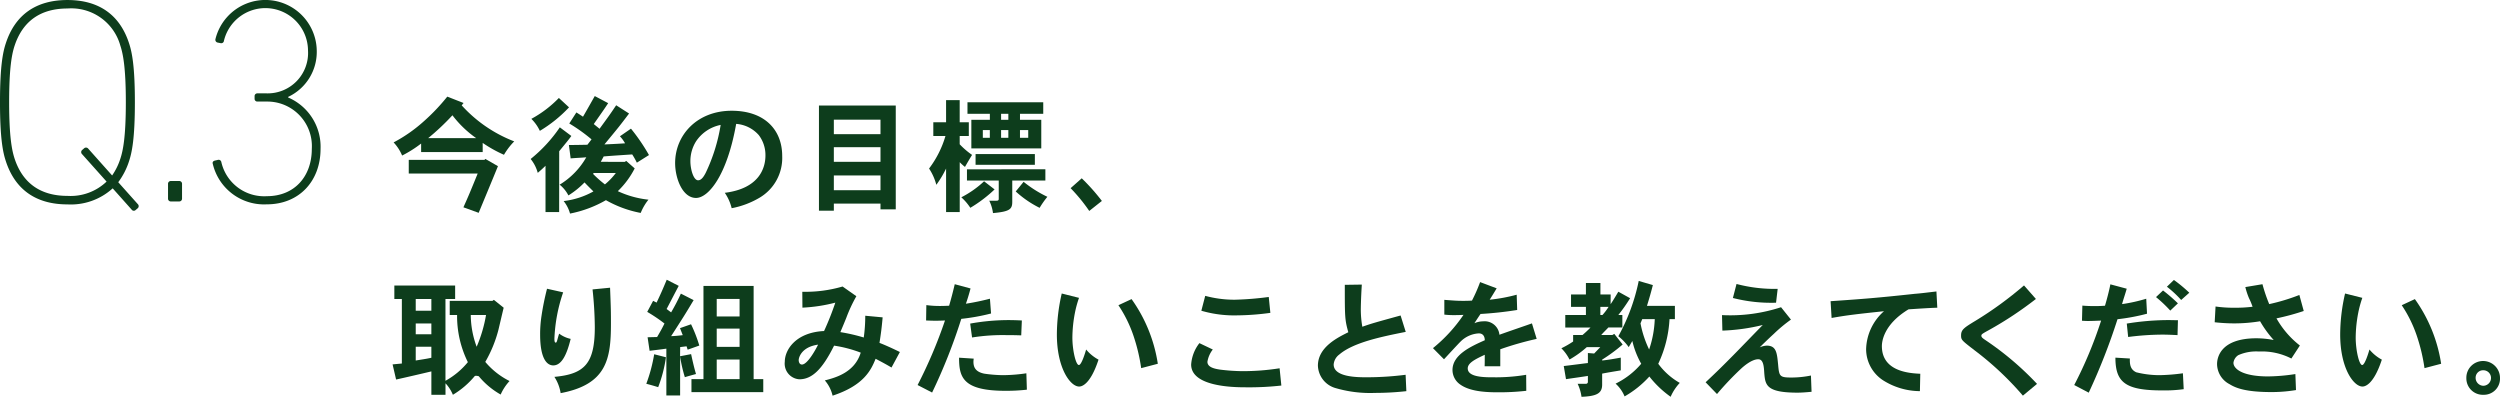
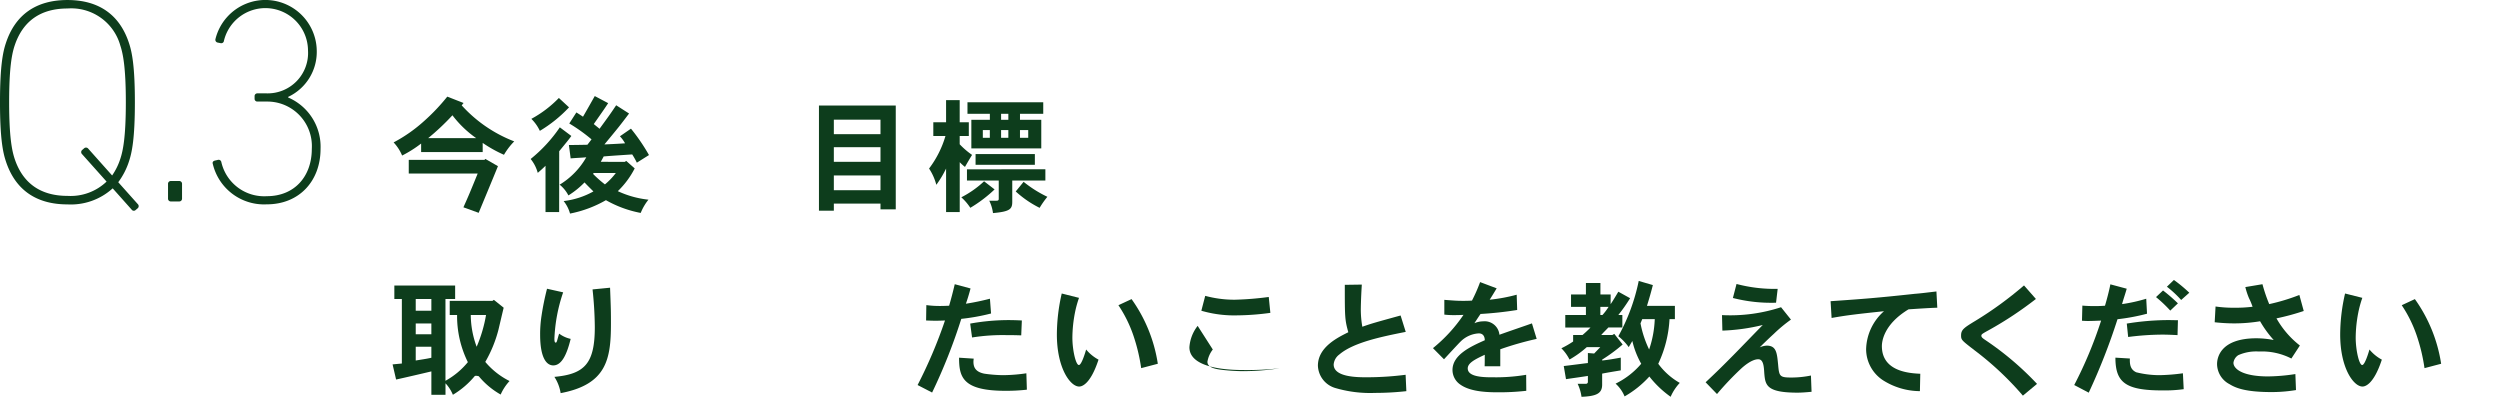
<svg xmlns="http://www.w3.org/2000/svg" width="317.063" height="50.323" viewBox="0 0 317.063 50.323">
  <g id="sp_staff_interview_01_tit03" transform="translate(0)">
    <g id="グループ_2715" data-name="グループ 2715" transform="translate(0 0)">
      <path id="パス_22213" data-name="パス 22213" d="M1706.328,1708.19a.333.333,0,0,1-.52-.036l-2.406-2.7a7.882,7.882,0,0,1-5.738,2.037c-3.962,0-6.628-1.851-7.813-5.48-.371-1.11-.741-2.888-.741-7.479s.37-6.368.741-7.48c1.185-3.629,3.851-5.48,7.813-5.48s6.627,1.851,7.812,5.48c.37,1.111.74,2.888.74,7.48s-.37,6.369-.74,7.479a9.02,9.02,0,0,1-1.37,2.666l2.48,2.777a.356.356,0,0,1,0,.518Zm-3.7-3.591-3.11-3.481a.357.357,0,0,1,0-.518l.259-.222a.357.357,0,0,1,.518.037l3.036,3.406a8.025,8.025,0,0,0,1.038-2.11c.332-1,.7-2.7.7-7.183s-.371-6.183-.7-7.183a6.452,6.452,0,0,0-6.7-4.7c-3.407,0-5.666,1.593-6.7,4.7-.334,1-.7,2.7-.7,7.183s.37,6.183.7,7.183c1.036,3.11,3.295,4.7,6.7,4.7A6.6,6.6,0,0,0,1702.625,1704.6Z" transform="translate(-1689.11 -1681.568)" fill="#0d3d1c" />
      <path id="パス_22214" data-name="パス 22214" d="M1719.565,1714.747a.349.349,0,0,1,.37-.369h1.037a.349.349,0,0,1,.37.369v1.852a.35.35,0,0,1-.37.371h-1.037a.35.35,0,0,1-.37-.371Z" transform="translate(-1698.255 -1691.421)" fill="#0d3d1c" />
      <path id="パス_22215" data-name="パス 22215" d="M1727.94,1701.932l.333-.074a.352.352,0,0,1,.481.259,5.57,5.57,0,0,0,5.775,4.332c3.518,0,5.7-2.517,5.7-6a5.651,5.651,0,0,0-5.74-6h-1.148a.349.349,0,0,1-.369-.37v-.3a.349.349,0,0,1,.369-.37h1.148a5.124,5.124,0,0,0,5.258-5.443,5.406,5.406,0,0,0-10.663-1.222.34.34,0,0,1-.407.3l-.369-.073a.358.358,0,0,1-.3-.445,6.519,6.519,0,0,1,12.848,1.444,6.3,6.3,0,0,1-3.629,5.887v.074a6.79,6.79,0,0,1,4.111,6.517c0,4.073-2.7,7.035-6.814,7.035a6.681,6.681,0,0,1-6.849-5.11C1727.607,1702.155,1727.68,1702.007,1727.94,1701.932Z" transform="translate(-1700.684 -1681.568)" fill="#0d3d1c" />
    </g>
    <g id="グループ_2717" data-name="グループ 2717" transform="translate(49.789 12.189)">
      <g id="グループ_2835" data-name="グループ 2835" transform="translate(0.134 0)">
        <path id="パス_22216" data-name="パス 22216" d="M1772.689,1699.595l-.238.3a17.4,17.4,0,0,0,6.663,4.569,8.532,8.532,0,0,0-1.3,1.7,16.208,16.208,0,0,1-2.7-1.507v1.159h-7.807v-1.079a15,15,0,0,1-2.411,1.523,5.571,5.571,0,0,0-1.079-1.666,18.843,18.843,0,0,0,3.871-2.713,25.114,25.114,0,0,0,2.936-3.093Zm2.76,7.092,1.6.92c-.365.92-2.428,5.87-2.443,5.918l-1.936-.7c.651-1.46.778-1.745,1.809-4.283h-8.742v-1.73h9.6Zm-1.157-2.634a13.445,13.445,0,0,1-3.015-2.9,30,30,0,0,1-3.078,2.9Z" transform="translate(-1763.82 -1698.722)" fill="#0d3d1c" />
        <path id="パス_22217" data-name="パス 22217" d="M1792.268,1713.4h-1.729v-5.87c-.333.333-.714.666-.984.9a4.78,4.78,0,0,0-.9-1.761,18.565,18.565,0,0,0,3.7-4.014l1.46,1.095c-.3.428-.761.984-1.539,1.935Zm1.253-13.28a17.139,17.139,0,0,1-3.7,2.983,5.356,5.356,0,0,0-1.078-1.523,14.333,14.333,0,0,0,3.49-2.65Zm7.076,6.918.175-.127,1.078.952a10.9,10.9,0,0,1-2.141,2.887,12.223,12.223,0,0,0,3.886,1.079,6.622,6.622,0,0,0-.983,1.682,14.275,14.275,0,0,1-4.41-1.619,14.8,14.8,0,0,1-4.554,1.7,4.4,4.4,0,0,0-.81-1.586,10.15,10.15,0,0,0,3.776-1.222c-.349-.349-.793-.777-1.126-1.143a10.729,10.729,0,0,1-2.047,1.65,4.229,4.229,0,0,0-1.11-1.364,9.626,9.626,0,0,0,3.379-3.475c-.619.064-1.333.079-1.984.143l-.221-1.7c.745,0,1.539-.016,2.347-.032l.524-.682a21.378,21.378,0,0,0-2.824-2.014l.9-1.4c.318.19.571.365.841.54.239-.4,1.269-2.221,1.492-2.618l1.7.9c-.46.7-.6.9-1.825,2.65.206.175.508.412.73.6,1.143-1.571,1.27-1.73,2.11-2.983l1.635,1.047c-1.222,1.618-1.3,1.714-3.126,3.919.079,0,2.158-.095,2.617-.142a4.36,4.36,0,0,0-.65-.889l1.4-.968a24.4,24.4,0,0,1,2.285,3.347l-1.539.968a9.531,9.531,0,0,0-.588-1.047c-2.9.19-3.014.206-3.618.254-.11.222-.286.523-.364.682Zm-3.95,1.412-.08.11a14.343,14.343,0,0,0,1.507,1.333,8.474,8.474,0,0,0,1.381-1.443Z" transform="translate(-1771.277 -1698.695)" fill="#0d3d1c" />
-         <path id="パス_22218" data-name="パス 22218" d="M1821.141,1711.755c4.315-.539,5.156-3.078,5.156-4.744a4.186,4.186,0,0,0-.842-2.57,4.232,4.232,0,0,0-2.871-1.427c-1.158,6.552-3.521,9.392-5.093,9.392-1.714,0-2.649-2.491-2.649-4.426,0-3.554,2.793-6.632,7.171-6.632,4.172,0,6.409,2.412,6.409,5.743a5.848,5.848,0,0,1-2.871,5.284,10.877,10.877,0,0,1-3.538,1.332A5.937,5.937,0,0,0,1821.141,1711.755Zm-3.649-6.521a4.7,4.7,0,0,0-.714,2.522c0,.984.381,2.412.984,2.412.492,0,.824-.714.936-.9a22.189,22.189,0,0,0,1.919-6.124A4.908,4.908,0,0,0,1817.491,1705.235Z" transform="translate(-1779.142 -1699.491)" fill="#0d3d1c" />
        <path id="パス_22219" data-name="パス 22219" d="M1850.652,1700.4v13.167h-1.935v-.73H1842.8v.9h-1.888V1700.4Zm-7.853,1.793v1.84h5.917v-1.84Zm0,3.49v1.856h5.917v-1.856Zm0,3.585v1.872h5.917v-1.872Z" transform="translate(-1786.971 -1699.205)" fill="#0d3d1c" />
        <path id="パス_22220" data-name="パス 22220" d="M1864.753,1699.421v2.808h1.157v1.745h-1.157v1.047a9.961,9.961,0,0,0,1.57,1.349c-.317.508-.618,1.031-.9,1.523a5.726,5.726,0,0,1-.666-.6v6.33h-1.73V1708.1a12.665,12.665,0,0,1-1.238,2.063,6.865,6.865,0,0,0-.92-2.063,12.805,12.805,0,0,0,2.079-4.125h-1.54v-1.745h1.619v-2.808Zm4.426,11.327a17.271,17.271,0,0,1-3.078,2.332,6.637,6.637,0,0,0-1.142-1.333,12.539,12.539,0,0,0,2.888-2.031Zm6.441-2.554v1.427h-4.2v2.7c0,.935-.317,1.238-2.443,1.428a4.986,4.986,0,0,0-.476-1.571h.92c.19,0,.285-.048.285-.238v-2.317h-4.03v-1.427Zm-.27-8.5v1.459H1872.4v.762h2.7v3.633h-8.869v-3.633h2.348v-.762h-2.839v-1.459Zm-1.063,6.568v1.364h-7.52v-1.364Zm-6.6-3.047v.984h.889v-.984Zm2.317-2.062v.762h.92v-.762Zm0,2.062v.984h.92v-.984Zm2.855,6.569a14.976,14.976,0,0,0,3.015,1.9,11.11,11.11,0,0,0-.984,1.4,13.143,13.143,0,0,1-3.03-2.078Zm-.46-6.569v.984h1.047v-.984Z" transform="translate(-1792.963 -1698.913)" fill="#0d3d1c" />
-         <path id="パス_22221" data-name="パス 22221" d="M1887.936,1713.592a25.5,25.5,0,0,1,2.554,2.871l-1.6,1.269a21.964,21.964,0,0,0-2.364-2.888Z" transform="translate(-1800.668 -1703.168)" fill="#0d3d1c" />
      </g>
      <g id="グループ_2834" data-name="グループ 2834" transform="translate(0 23.284)">
        <path id="パス_22222" data-name="パス 22222" d="M1917.483,1702.682c-.111.444-.571,2.412-.667,2.809a16.156,16.156,0,0,1-1.666,4.062,9.619,9.619,0,0,0,3.077,2.426,6.178,6.178,0,0,0-1.125,1.714,9.889,9.889,0,0,1-2.777-2.322s-.423-.125-.529,0a10.759,10.759,0,0,1-2.755,2.353,4.814,4.814,0,0,0-.936-1.459v1.459h-1.792v-2.967c-.714.174-3.839.9-4.475,1.031l-.444-1.919,1.175-.111v-8.186h-.952v-1.7h7.71v1.7H1910.1v10.376a9.77,9.77,0,0,0,2.84-2.364,13.173,13.173,0,0,1-1.365-5.981h-.935v-1.793h5.424l.175-.127Zm-11.154-1.11v1.492h1.983v-1.492Zm0,3.109v1.364h1.983v-1.364Zm0,2.951v1.745c.65-.111,1.349-.206,1.983-.349v-1.4Zm6.98-4.03a11.784,11.784,0,0,0,.747,4.03,17.687,17.687,0,0,0,1.19-4.03Z" transform="translate(-1903.393 -1699.128)" fill="#0d3d1c" />
        <path id="パス_22223" data-name="パス 22223" d="M1933.06,1700.846a20.516,20.516,0,0,0-1.111,5.887c0,.38.064.491.174.491.08,0,.112-.111.144-.174.063-.174.127-.492.285-.967a3.735,3.735,0,0,0,1.46.666c-.477,1.952-1.127,3.364-2.206,3.364-.825,0-1.666-.889-1.666-3.9a15.045,15.045,0,0,1,.175-2.38,33.16,33.16,0,0,1,.7-3.443Zm5.949-.587c.111,2.809.111,3.11.111,4.57,0,4.474-.54,7.695-6.378,8.8a5.336,5.336,0,0,0-.794-2.063c3.84-.349,5.125-1.7,5.125-6.3a47.067,47.067,0,0,0-.286-4.791Z" transform="translate(-1911.426 -1699.243)" fill="#0d3d1c" />
-         <path id="パス_22224" data-name="パス 22224" d="M1951.872,1708.644a16.954,16.954,0,0,1-.983,3.792c-.46-.143-.952-.285-1.507-.429a20.076,20.076,0,0,0,1-3.744Zm1.793-.127,1.4-.27c.19.888.381,1.714.619,2.523-.461.127-.936.254-1.413.4a18.374,18.374,0,0,1-.6-2.618v4.934h-1.745v-5.933c-.683.1-1.476.19-2.126.27l-.254-1.714,1.206-.031c.318-.54.619-1.063.936-1.714a20.054,20.054,0,0,0-2.189-1.475l.746-1.4.444.223c.492-1.047.713-1.523,1.285-2.9l1.524.778c-.048.063-1.318,2.522-1.54,2.935l.572.428a25.64,25.64,0,0,0,1.237-2.38l1.619.825c-1.126,1.889-1.316,2.173-2.856,4.569.492-.016.983-.063,1.475-.127l-.348-.889,1.4-.492a17.867,17.867,0,0,1,1.047,2.7l-1.475.524-.143-.429-.809.1Zm9.329-8.916v11.82h1.222v1.649h-9.107v-1.649h1.523V1699.6Zm-4.681,1.65v2.222h2.9v-2.222Zm0,3.76v2.316h2.9v-2.316Zm0,3.919v2.491h2.9v-2.491Z" transform="translate(-1917.204 -1698.808)" fill="#0d3d1c" />
-         <path id="パス_22225" data-name="パス 22225" d="M1983.562,1701.27a18.655,18.655,0,0,0-1.285,2.761c-.174.428-.4.983-.746,1.793a22.482,22.482,0,0,1,2.968.682,19.372,19.372,0,0,0,.19-2.761l2.205.206c-.127,1.4-.207,2-.4,3.237.777.3,1.682.714,2.586,1.158l-1.062,1.968c-.715-.429-1.476-.826-2.016-1.11-.57,1.427-1.491,3.379-5.457,4.68a4.424,4.424,0,0,0-.984-1.936c1.285-.333,3.776-.968,4.554-3.522a16.018,16.018,0,0,0-3.38-.888c-1.491,3-2.792,4.268-4.41,4.268a1.988,1.988,0,0,1-1.841-2.221c0-1.539,1.412-3.729,4.981-3.9a36.386,36.386,0,0,0,1.428-3.6,20.292,20.292,0,0,1-4.172.635l-.016-2.015a16.75,16.75,0,0,0,5.109-.666Zm-7.314,8.092c0,.207.08.572.413.572.7,0,1.745-1.9,2.046-2.523C1976.549,1707.712,1976.248,1709.108,1976.248,1709.362Z" transform="translate(-1924.742 -1699.175)" fill="#0d3d1c" />
        <path id="パス_22226" data-name="パス 22226" d="M2005.272,1700.164c-.175.682-.413,1.443-.588,1.935a31.077,31.077,0,0,0,3.047-.634l.143,1.872a25.954,25.954,0,0,1-3.776.682,70.48,70.48,0,0,1-3.7,9.345l-1.841-.952a59.584,59.584,0,0,0,3.475-8.187c-.4.016-.777.032-1.175.032s-.809-.016-1.221-.032l.031-1.951a12.233,12.233,0,0,0,1.746.111c.38,0,.778-.016,1.142-.031.239-.809.492-1.777.715-2.729Zm.4,8.9c-.016.159-.031.285-.031.4,0,.714.286,1.286,1.38,1.507a18.01,18.01,0,0,0,2.364.19,21.266,21.266,0,0,0,2.967-.238l.064,2.078a23.11,23.11,0,0,1-2.713.143c-5.427,0-5.886-1.729-5.886-4.2Zm6.029-2.951c-.873-.032-1.444-.032-1.889-.032a24.806,24.806,0,0,0-4.347.3l-.238-1.761a27.277,27.277,0,0,1,4.87-.444c.475,0,1.047.016,1.682.047Z" transform="translate(-1931.972 -1699.053)" fill="#0d3d1c" />
        <path id="パス_22227" data-name="パス 22227" d="M2026.609,1701.857a13.749,13.749,0,0,0-.523,1.919,17.147,17.147,0,0,0-.318,3.126c0,1.555.429,3.474.825,3.474.333,0,.794-1.523.919-1.967a5.271,5.271,0,0,0,1.572,1.285c-1.111,3.38-2.269,3.411-2.46,3.411-1.11,0-2.823-2.316-2.823-6.6a23.314,23.314,0,0,1,.618-5.2Zm6.664.159a19,19,0,0,1,3.331,8.2l-2.11.555a22.874,22.874,0,0,0-1-4.172,16.387,16.387,0,0,0-1.888-3.808Z" transform="translate(-1939.552 -1699.555)" fill="#0d3d1c" />
-         <path id="パス_22228" data-name="パス 22228" d="M2050.885,1708.54a3.4,3.4,0,0,0-.682,1.555c0,.682.857.889,1.65,1a24.781,24.781,0,0,0,2.729.19,29.949,29.949,0,0,0,4.775-.365l.222,2.19a36.615,36.615,0,0,1-4.585.222c-1.6,0-6.854-.11-6.854-2.887a4.946,4.946,0,0,1,1.047-2.714Zm7.3-4.649a32.7,32.7,0,0,1-4.2.318,14.836,14.836,0,0,1-4.553-.587l.492-1.888a14.185,14.185,0,0,0,3.744.491,39,39,0,0,0,4.314-.349Z" transform="translate(-1946.861 -1699.686)" fill="#0d3d1c" />
+         <path id="パス_22228" data-name="パス 22228" d="M2050.885,1708.54a3.4,3.4,0,0,0-.682,1.555c0,.682.857.889,1.65,1a24.781,24.781,0,0,0,2.729.19,29.949,29.949,0,0,0,4.775-.365a36.615,36.615,0,0,1-4.585.222c-1.6,0-6.854-.11-6.854-2.887a4.946,4.946,0,0,1,1.047-2.714Zm7.3-4.649a32.7,32.7,0,0,1-4.2.318,14.836,14.836,0,0,1-4.553-.587l.492-1.888a14.185,14.185,0,0,0,3.744.491,39,39,0,0,0,4.314-.349Z" transform="translate(-1946.861 -1699.686)" fill="#0d3d1c" />
        <path id="パス_22229" data-name="パス 22229" d="M2076.685,1699.692c-.111,1.714-.128,2.967-.128,3.174a12.925,12.925,0,0,0,.192,2.173c1.221-.428,1.57-.523,4.854-1.428l.651,2.079c-3.015.6-6.632,1.332-8.424,2.871a1.749,1.749,0,0,0-.715,1.269c0,1.618,3.047,1.618,4.173,1.618a39.075,39.075,0,0,0,4.95-.317l.095,2.078a36.218,36.218,0,0,1-3.982.222,15.628,15.628,0,0,1-5.124-.651,3.067,3.067,0,0,1-2.111-2.808c0-2.365,2.555-3.586,3.856-4.236-.445-1.6-.445-1.9-.445-6.013Z" transform="translate(-1953.761 -1699.073)" fill="#0d3d1c" />
        <path id="パス_22230" data-name="パス 22230" d="M2100.051,1700.032c-.286.476-.6,1-.888,1.443a21.19,21.19,0,0,0,3.427-.635l.063,1.936a45.85,45.85,0,0,1-4.648.507c-.255.365-.54.809-.778,1.174a2.8,2.8,0,0,1,1.095-.238,1.883,1.883,0,0,1,2.079,1.7c.9-.333,3.839-1.333,4.124-1.443l.6,1.967a40.207,40.207,0,0,0-4.616,1.317v2.158h-1.983c.015-.4.015-.952.015-1.46-1.189.555-2.158,1.031-2.158,1.729,0,1.127,2.126,1.127,3.237,1.127a23.218,23.218,0,0,0,4.172-.317l.016,2.03a30.528,30.528,0,0,1-3.427.19c-1.19,0-3.539,0-4.9-.952a2.245,2.245,0,0,1-1.032-1.872c0-1.919,2.27-2.967,4.094-3.776,0-.444-.19-.872-.762-.872a3.548,3.548,0,0,0-2.252.984c-.365.349-1.857,1.983-2.158,2.3l-1.4-1.412a19.424,19.424,0,0,0,3.872-4.22c-.6.031-.921.031-1.4.031a9.5,9.5,0,0,1-1.03-.064v-1.872c1.4.111,1.745.127,2.348.127.285,0,.651,0,1.158-.031a19.749,19.749,0,0,0,1.031-2.348Z" transform="translate(-1960.025 -1698.937)" fill="#0d3d1c" />
        <path id="パス_22231" data-name="パス 22231" d="M2121.484,1701.986c.27-.4.492-.762.984-1.587l1.491.825a21.509,21.509,0,0,1-1.491,2.126h.508v1.586H2121.2c-.333.364-.667.666-.9.952h1.412l.238-.143,1.063,1.348a20.8,20.8,0,0,1-2.6,1.919v.111c.793-.079,1.57-.222,2.364-.365v1.618c-.857.143-1.746.286-2.364.413v1.4c0,1.143-.762,1.46-2.618,1.539a5.525,5.525,0,0,0-.492-1.651h1.031a.242.242,0,0,0,.27-.269v-.73c-.445.08-2.38.349-2.776.413l-.285-1.666c.888-.1,2.014-.254,3.061-.38v-1.27l.794.064.777-.809h-1.713a12.431,12.431,0,0,1-2.189,1.571,5.482,5.482,0,0,0-1.032-1.428,11.837,11.837,0,0,0,1.492-.857v-.824h1.189c.334-.286.715-.635,1.015-.952h-3.2v-1.586h2.617v-1.031h-1.888v-1.571h1.888v-1.46h1.84v1.46h1.3Zm-1.03,1.364a7.022,7.022,0,0,0,.776-1.031h-1.047v1.031Zm9.185-1.159v1.682h-.683a15.065,15.065,0,0,1-1.428,5.664,8.721,8.721,0,0,0,2.729,2.427,6.14,6.14,0,0,0-1.157,1.761,12.9,12.9,0,0,1-2.7-2.57,12.741,12.741,0,0,1-3.141,2.522,4.468,4.468,0,0,0-1.142-1.618,10.031,10.031,0,0,0,3.251-2.522,10.783,10.783,0,0,1-1.126-2.888l-.458.778a6.835,6.835,0,0,0-1.318-1.381,24.685,24.685,0,0,0,2.585-7.012l1.793.523c-.238.952-.445,1.65-.746,2.634Zm-4.14,1.682-.222.539a13.365,13.365,0,0,0,1.094,3.316,13.386,13.386,0,0,0,.714-3.855Z" transform="translate(-1967.009 -1698.876)" fill="#0d3d1c" />
        <path id="パス_22232" data-name="パス 22232" d="M2152.212,1704.1a18.616,18.616,0,0,0-2.174,1.809c-.365.333-.857.793-1.793,1.713a2.547,2.547,0,0,1,.9-.222c1.239,0,1.3.968,1.445,2.459.125,1.444.206,1.587,1.7,1.587a12.436,12.436,0,0,0,2.458-.254l.079,2.063c-.823.079-1.364.11-1.777.11-3.95,0-4.092-.952-4.219-2.459-.048-.825-.1-1.777-.761-1.777-.286,0-.953.1-2.11,1.127a37.532,37.532,0,0,0-3.126,3.284l-1.445-1.492c1.524-1.427,2.222-2.126,3.539-3.458.588-.588,3.173-3.269,3.713-3.808a24.875,24.875,0,0,1-5.125.714l-.048-1.967a20.7,20.7,0,0,0,7.489-1Zm-1.889-2.142a19.588,19.588,0,0,1-5.473-.6l.46-1.777a18.821,18.821,0,0,0,5.219.619Z" transform="translate(-1974.864 -1699.039)" fill="#0d3d1c" />
        <path id="パス_22233" data-name="パス 22233" d="M2177.575,1703c-1.047.032-2.412.127-3.649.207-3.2,1.935-3.379,4.141-3.379,4.664,0,3.253,3.553,3.443,4.871,3.506l-.048,2.205a8.826,8.826,0,0,1-4.68-1.38,4.727,4.727,0,0,1-2.142-3.95,6.632,6.632,0,0,1,2.268-4.808c-3.442.365-4.7.508-6.647.857l-.127-2.127c4.124-.285,5.854-.412,10.677-.935.667-.048,1.411-.143,2.745-.3Z" transform="translate(-1981.666 -1699.448)" fill="#0d3d1c" />
        <path id="パス_22234" data-name="パス 22234" d="M2197.187,1701.565a46.33,46.33,0,0,1-5.855,3.887c-.952.523-1.063.586-1.063.777,0,.206.19.333.586.6a38,38,0,0,1,6.474,5.505l-1.793,1.492a38.861,38.861,0,0,0-6.14-5.759c-1.6-1.238-1.7-1.3-1.7-1.873,0-.745.381-.984,1.841-1.872a46.317,46.317,0,0,0,6.14-4.475Z" transform="translate(-1988.771 -1699.121)" fill="#0d3d1c" />
        <path id="パス_22235" data-name="パス 22235" d="M2214.858,1699.964c-.19.682-.461,1.444-.588,1.952a20.3,20.3,0,0,0,3.063-.682l.1,1.9a25.609,25.609,0,0,1-3.744.7,78.271,78.271,0,0,1-3.649,9.313l-1.841-.968a52.416,52.416,0,0,0,3.411-8.17c-.523.016-1.126.048-1.682.048-.238,0-.507-.016-.745-.031l.049-1.92c.506.048,1.046.063,1.584.063.413,0,.857-.015,1.286-.047.222-.762.492-1.746.682-2.713Zm.4,8.853c-.032.777.079,1.412.809,1.746a12.142,12.142,0,0,0,2.966.365,24.762,24.762,0,0,0,2.951-.238l.1,2.015a17.743,17.743,0,0,1-2.712.158c-4.68,0-5.949-1.015-5.949-4.156Zm6.044-2.967c-.9-.048-1.46-.064-1.9-.064a34.71,34.71,0,0,0-4.362.3l-.175-1.7a33.234,33.234,0,0,1,5.266-.444c.365,0,.761.016,1.222.016Zm-.92-3.109a16.82,16.82,0,0,0-1.809-1.714l.89-.841a21.35,21.35,0,0,1,1.887,1.634Zm.461-3.887a18.055,18.055,0,0,1,1.951,1.619l-1.031.92a13.787,13.787,0,0,0-1.809-1.682Z" transform="translate(-1994.925 -1698.821)" fill="#0d3d1c" />
        <path id="パス_22236" data-name="パス 22236" d="M2239.722,1699.625a19.668,19.668,0,0,0,.857,2.523,25.228,25.228,0,0,0,3.823-1.158l.555,2.031a30.32,30.32,0,0,1-3.457.936,11.543,11.543,0,0,0,2.967,3.443l-1.079,1.65a8.163,8.163,0,0,0-4.11-.889,5.614,5.614,0,0,0-2.617.46,1.35,1.35,0,0,0-.619.968c0,.762,1.143,1.73,4.379,1.73a23.709,23.709,0,0,0,3.475-.3l.079,2.031a18.8,18.8,0,0,1-3.125.254c-3.19,0-4.491-.492-5.3-1a2.91,2.91,0,0,1-1.586-2.538c0-.7.3-3.284,5.014-3.284a11.8,11.8,0,0,1,2.172.222,13.674,13.674,0,0,1-1.729-2.38,20.216,20.216,0,0,1-3.331.27,23.1,23.1,0,0,1-2.427-.143l.11-2a15.829,15.829,0,0,0,2.237.158,18.369,18.369,0,0,0,2.459-.126,9.068,9.068,0,0,0-.459-1.095,9.337,9.337,0,0,1-.46-1.4Z" transform="translate(-2002.574 -1699.053)" fill="#0d3d1c" />
        <path id="パス_22237" data-name="パス 22237" d="M2259.219,1701.857a13.7,13.7,0,0,0-.523,1.919,17.04,17.04,0,0,0-.318,3.126c0,1.555.428,3.474.824,3.474.334,0,.794-1.523.922-1.967a5.234,5.234,0,0,0,1.57,1.285c-1.111,3.38-2.27,3.411-2.46,3.411-1.11,0-2.823-2.316-2.823-6.6a23.266,23.266,0,0,1,.619-5.2Zm6.663.159a19.012,19.012,0,0,1,3.332,8.2l-2.11.555a22.865,22.865,0,0,0-1-4.172,16.366,16.366,0,0,0-1.887-3.808Z" transform="translate(-2009.405 -1699.555)" fill="#0d3d1c" />
-         <path id="パス_22238" data-name="パス 22238" d="M2281.436,1717.83a2.086,2.086,0,0,1-2.158-2.126,2.119,2.119,0,0,1,2.158-2.158,2.149,2.149,0,0,1,2.11,2.158A2.045,2.045,0,0,1,2281.436,1717.83Zm0-1.143a.992.992,0,0,0,.969-.984.97.97,0,0,0-.983-.983.945.945,0,0,0-.968.952A1.008,1.008,0,0,0,2281.436,1716.688Z" transform="translate(-2016.272 -1703.234)" fill="#0d3d1c" />
      </g>
    </g>
  </g>
</svg>